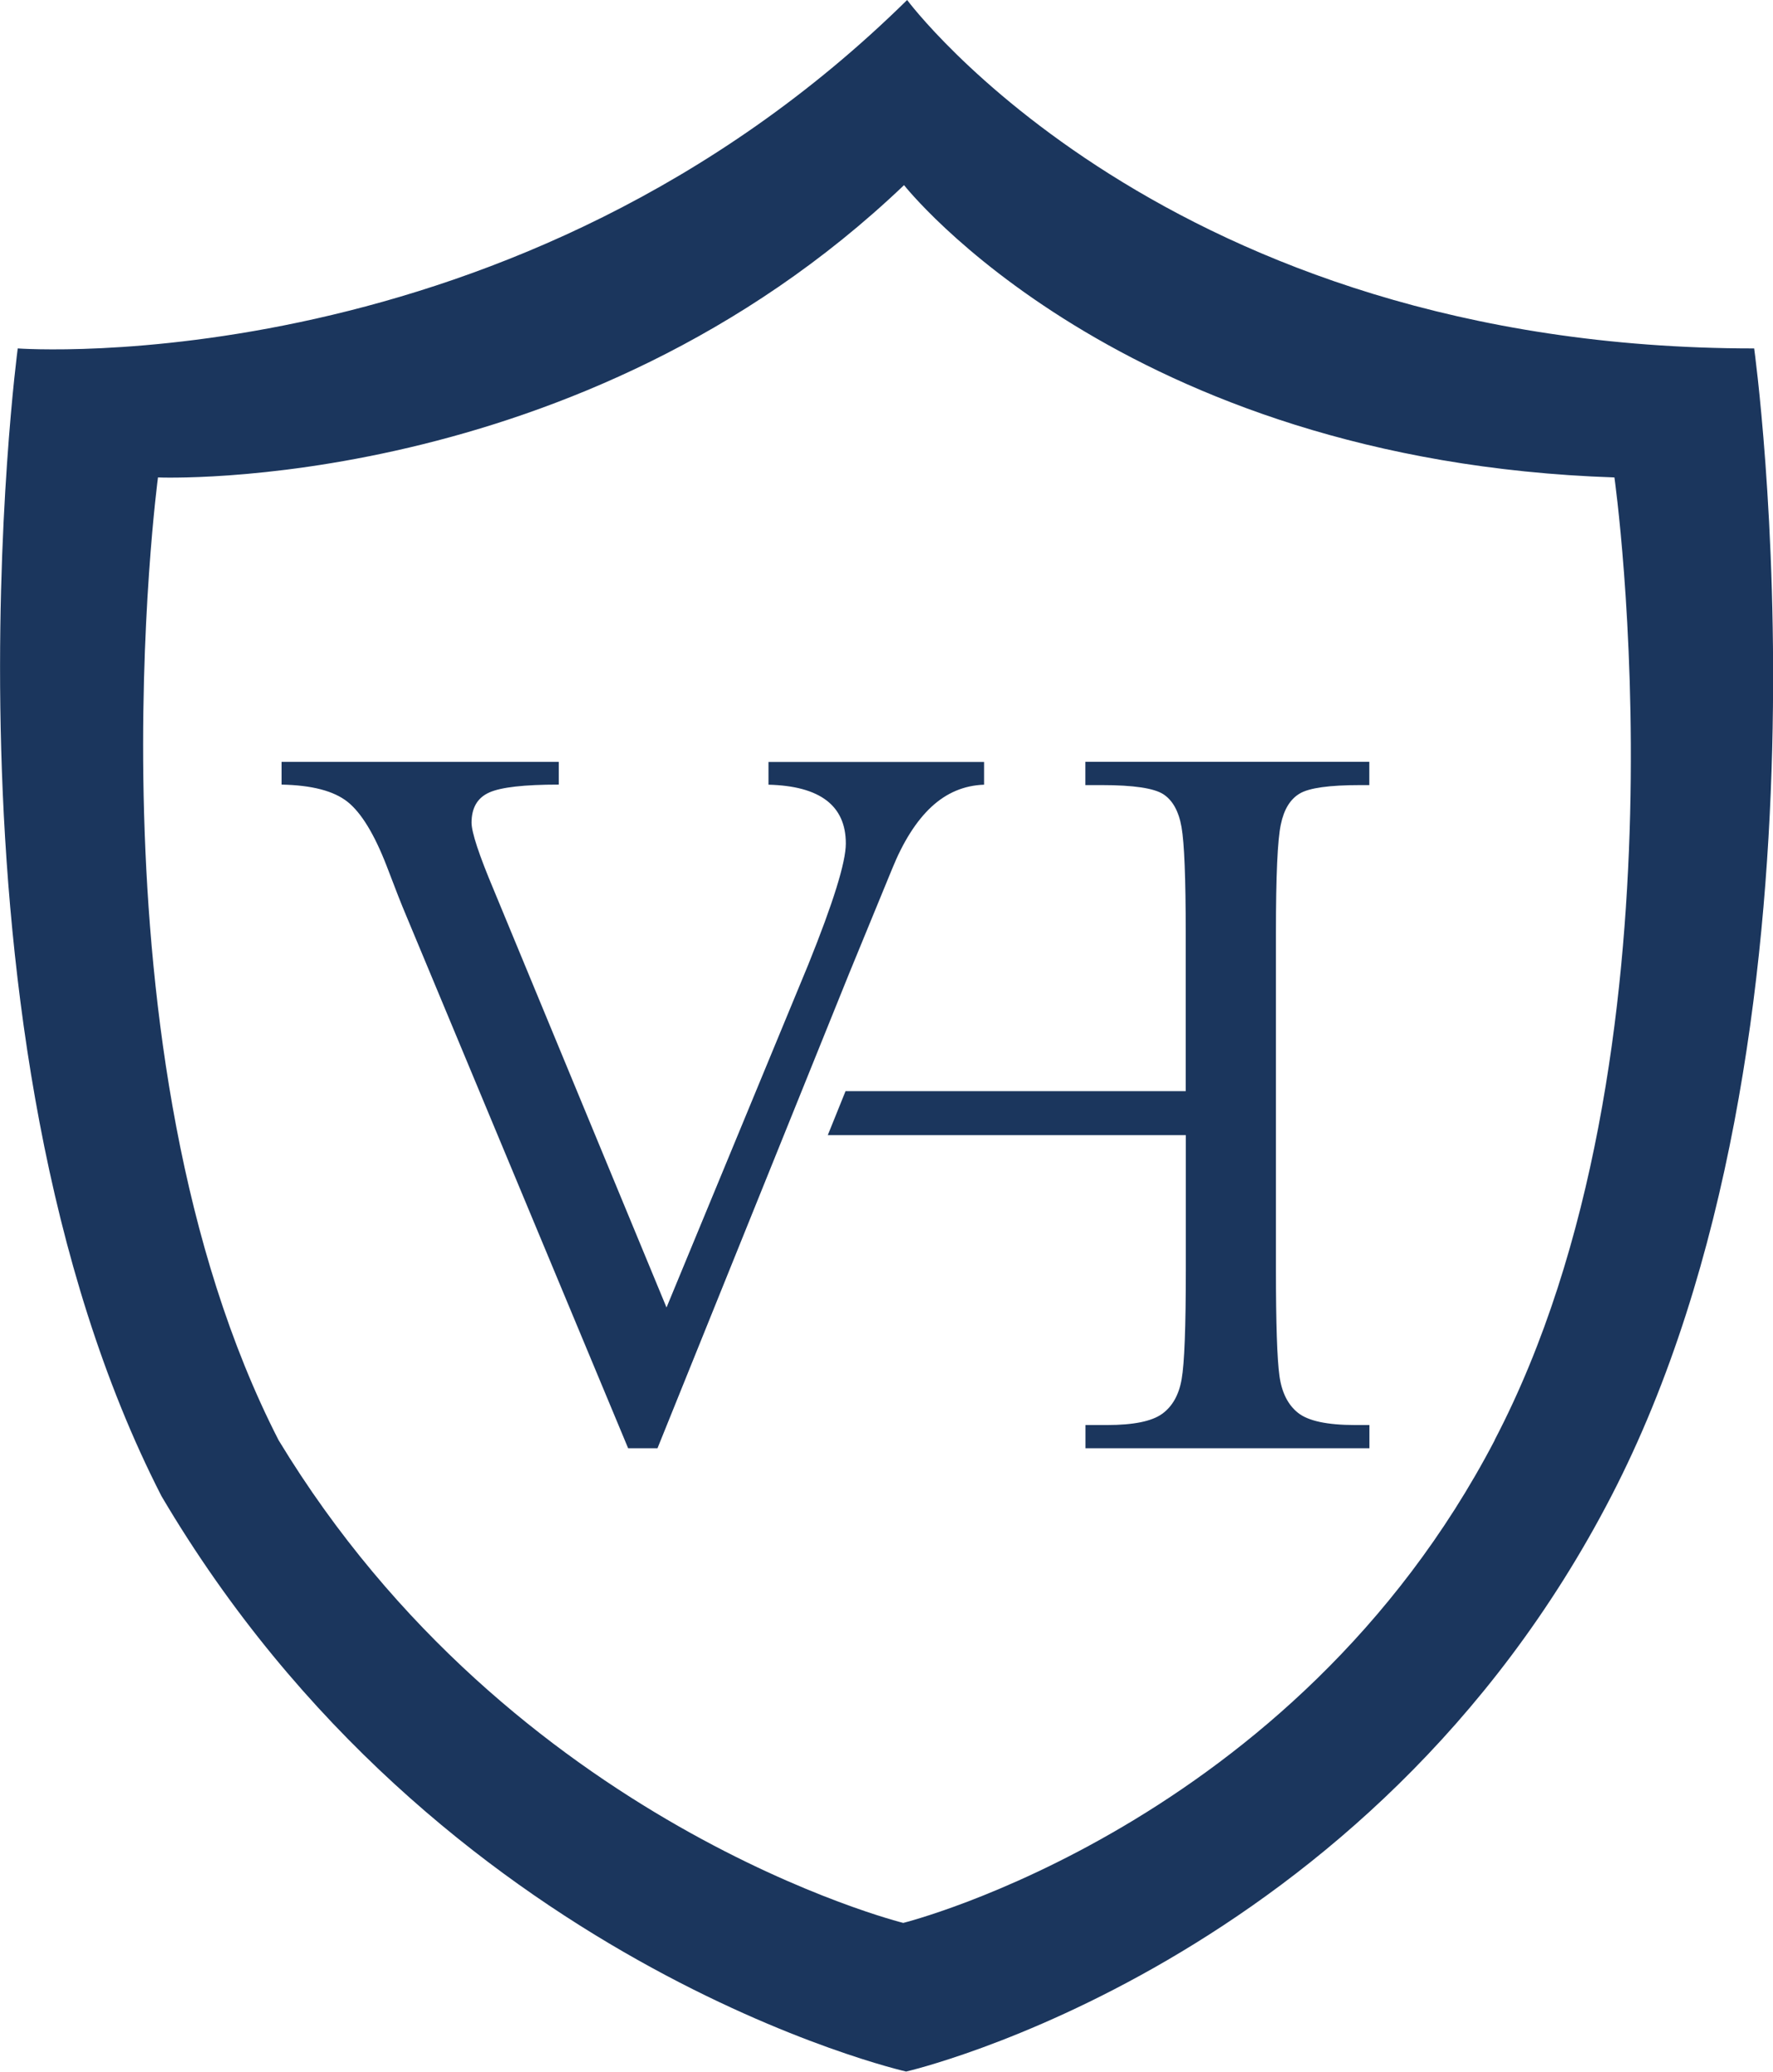
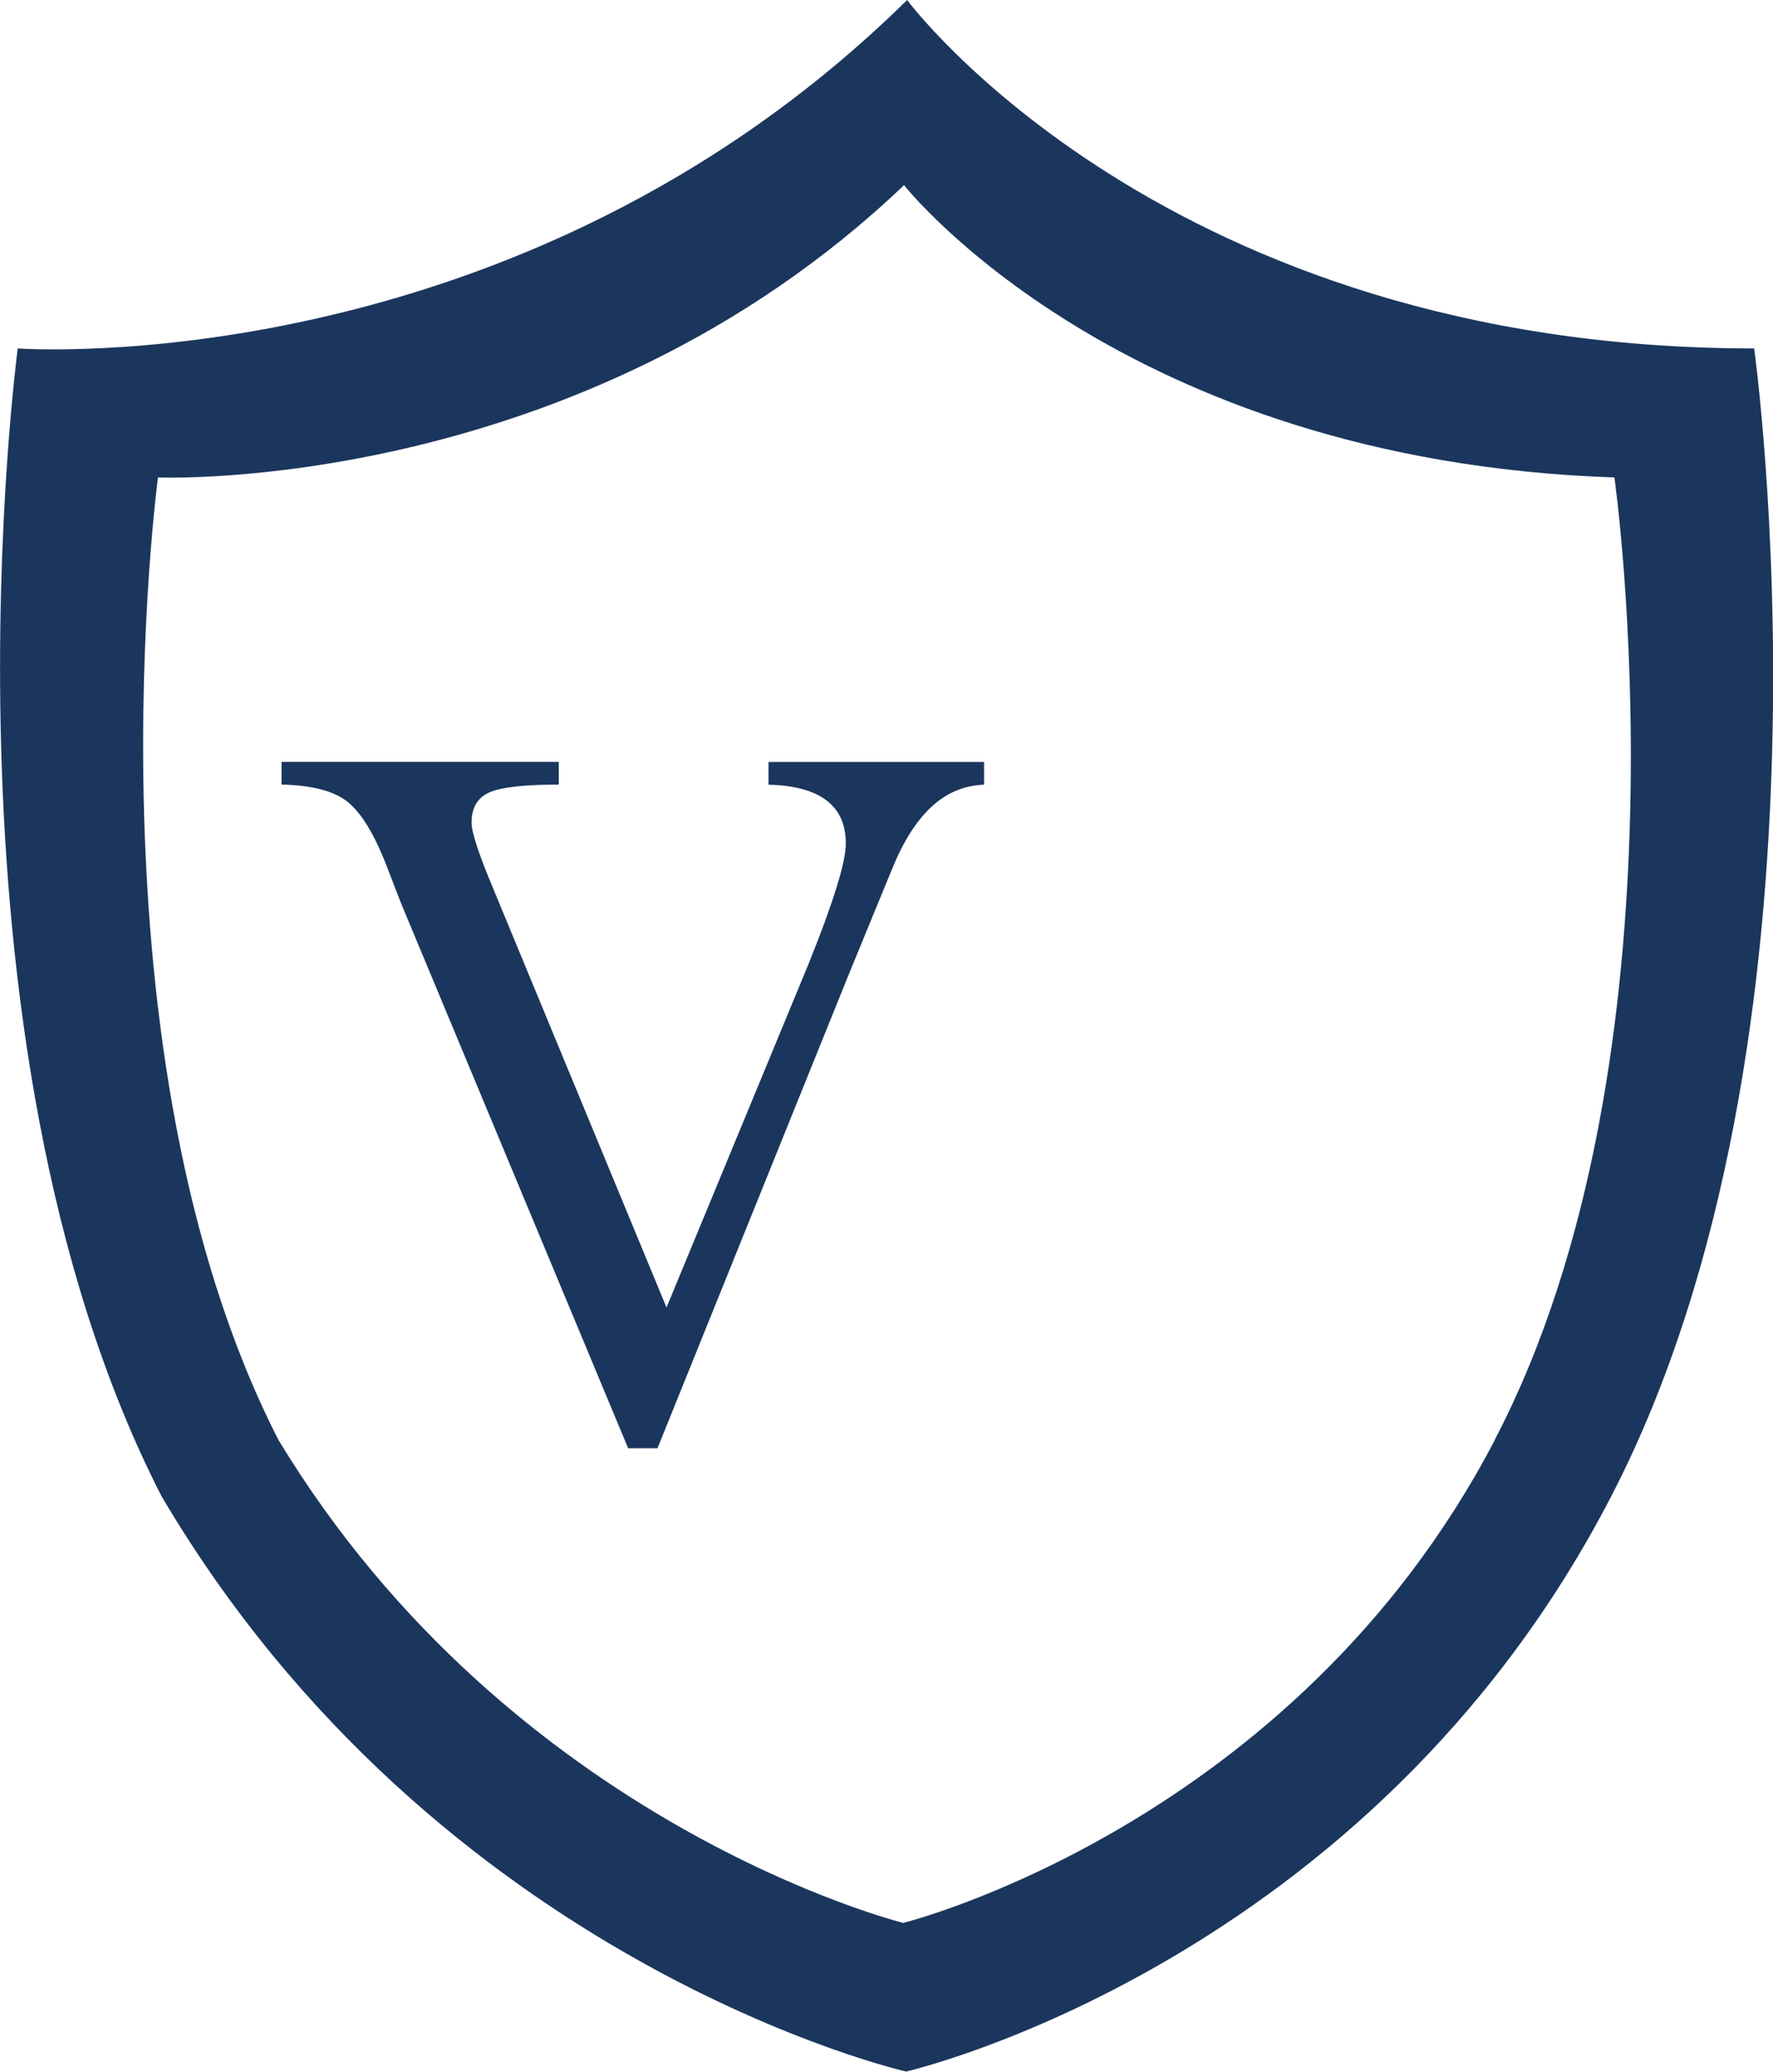
<svg xmlns="http://www.w3.org/2000/svg" viewBox="0 0 177.88 207.8" data-name="Ebene 1" id="Ebene_1">
  <defs>
    <style>
      .cls-1 {
        fill: #1b365d;
        stroke-width: 0px;
      }
    </style>
  </defs>
  <path d="M149.96,144.46c-20.22,38.71-59.34,48.42-59.34,48.42,0,0-39.21-9.71-62.67-48.42C8.1,105.72,15.85,47.89,15.85,47.89c0,0,42.25,1.78,74.85-29.32,0,0,21.71,27.66,71.27,29.32,0,0,8.21,57.85-12.02,96.56M175.98,34.95C116.91,34.95,91.01,0,91.01,0,51.74,38.65,1.78,34.95,1.78,34.95c0,0-9.23,68.94,14.42,115.12,27.78,47.1,74.71,57.72,74.71,57.72,0,0,46.39-10.62,70.75-57.72,23.93-46.25,14.33-115.12,14.33-115.12" class="cls-1" />
-   <path d="M84.82,109.45h34.14v-15.87c0-5.48-.14-9.02-.42-10.61-.28-1.6-.89-2.69-1.82-3.3-.94-.61-3-.92-6.17-.92h-1.66v-2.34h28.49v2.34h-.92c-3.08,0-5.1.28-6.05.84-.96.56-1.6,1.6-1.91,3.12-.33,1.53-.49,5.15-.49,10.87v33.77c0,5.42.12,8.96.35,10.64.23,1.68.85,2.92,1.87,3.73,1.02.81,2.93,1.22,5.72,1.22h1.44v2.33h-28.49v-2.33h2.17c2.64,0,4.48-.37,5.52-1.12,1.03-.74,1.69-1.91,1.96-3.48.28-1.57.42-5.23.42-10.99v-13.49h-35.92l1.78-4.41Z" class="cls-1" />
  <path d="M65.98,145.27h-2.96l-22.29-53.48c-.41-.96-1.06-2.61-1.95-4.96-1.23-3.17-2.54-5.31-3.91-6.4-1.37-1.09-3.57-1.67-6.62-1.73v-2.28h27.81v2.28c-3.46,0-5.78.26-6.97.79-1.19.53-1.78,1.54-1.78,3.03,0,.96.74,3.21,2.23,6.75l17.33,41.88,14.22-34.39c2.51-6.22,3.77-10.27,3.77-12.15,0-3.8-2.59-5.77-7.76-5.9v-2.28h21.63v2.28c-2,.07-3.76.81-5.29,2.23-1.52,1.42-2.84,3.5-3.95,6.25l-4.34,10.56-19.19,47.53Z" class="cls-1" />
</svg>